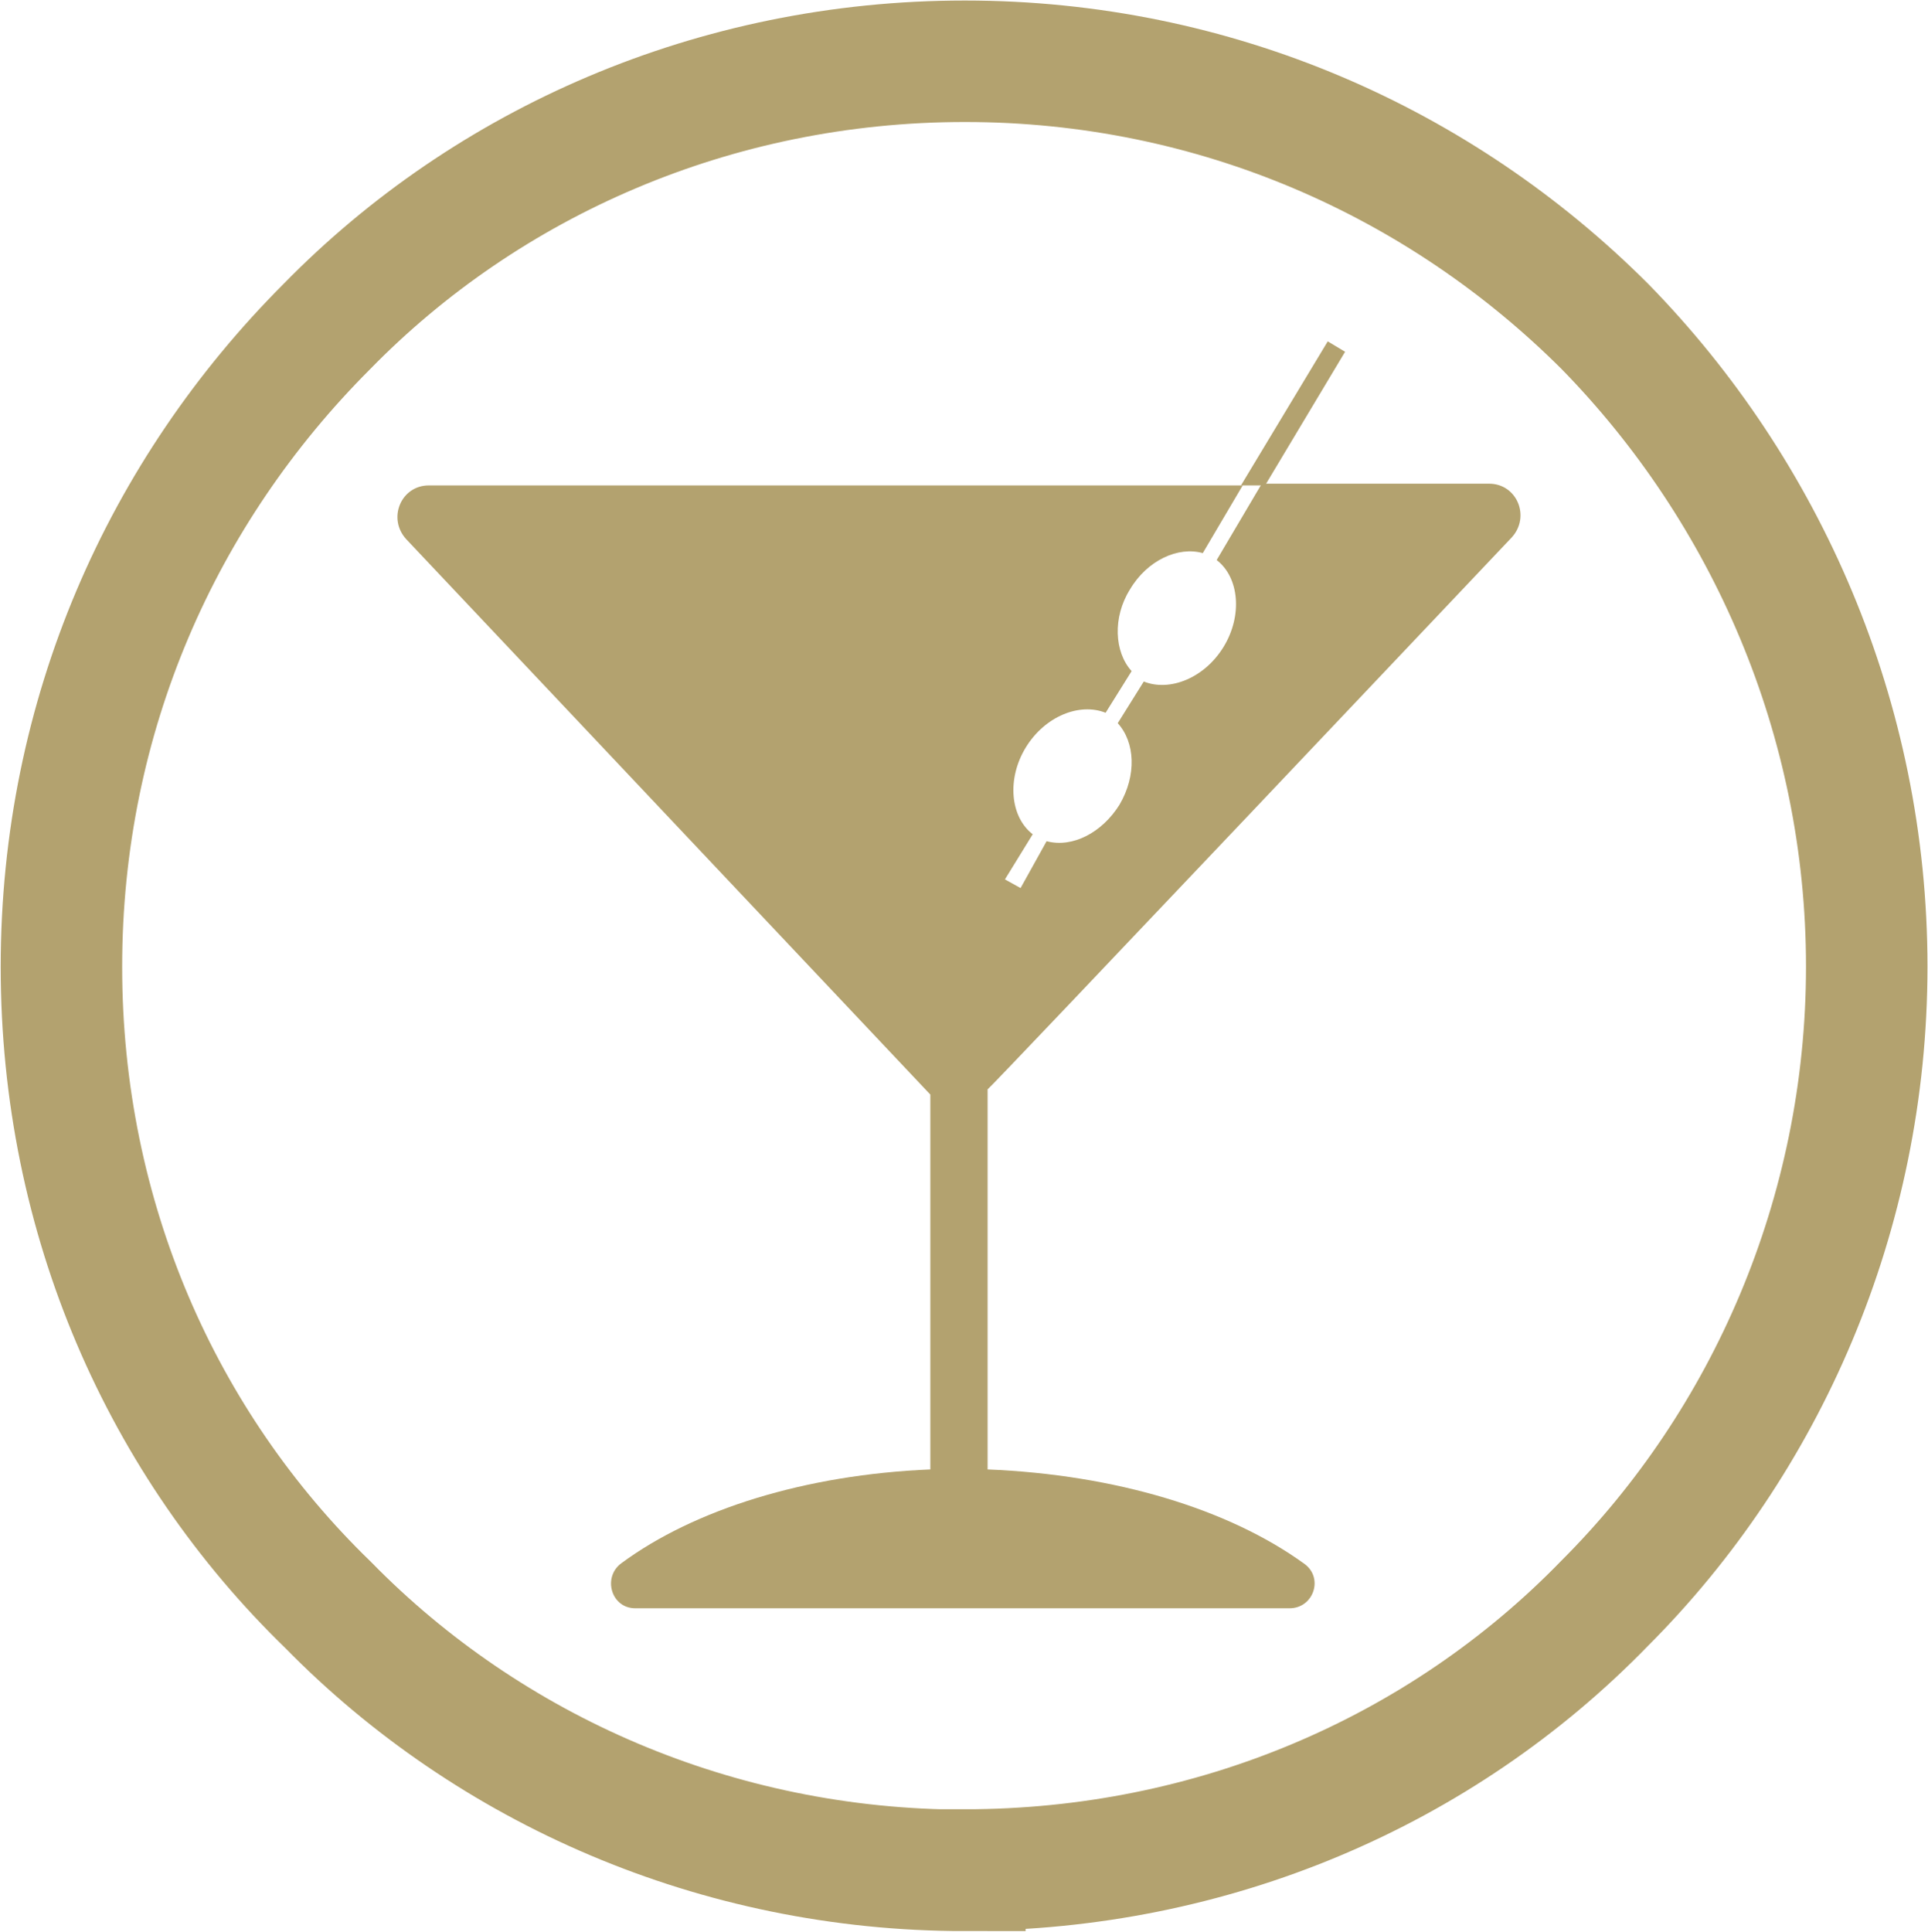
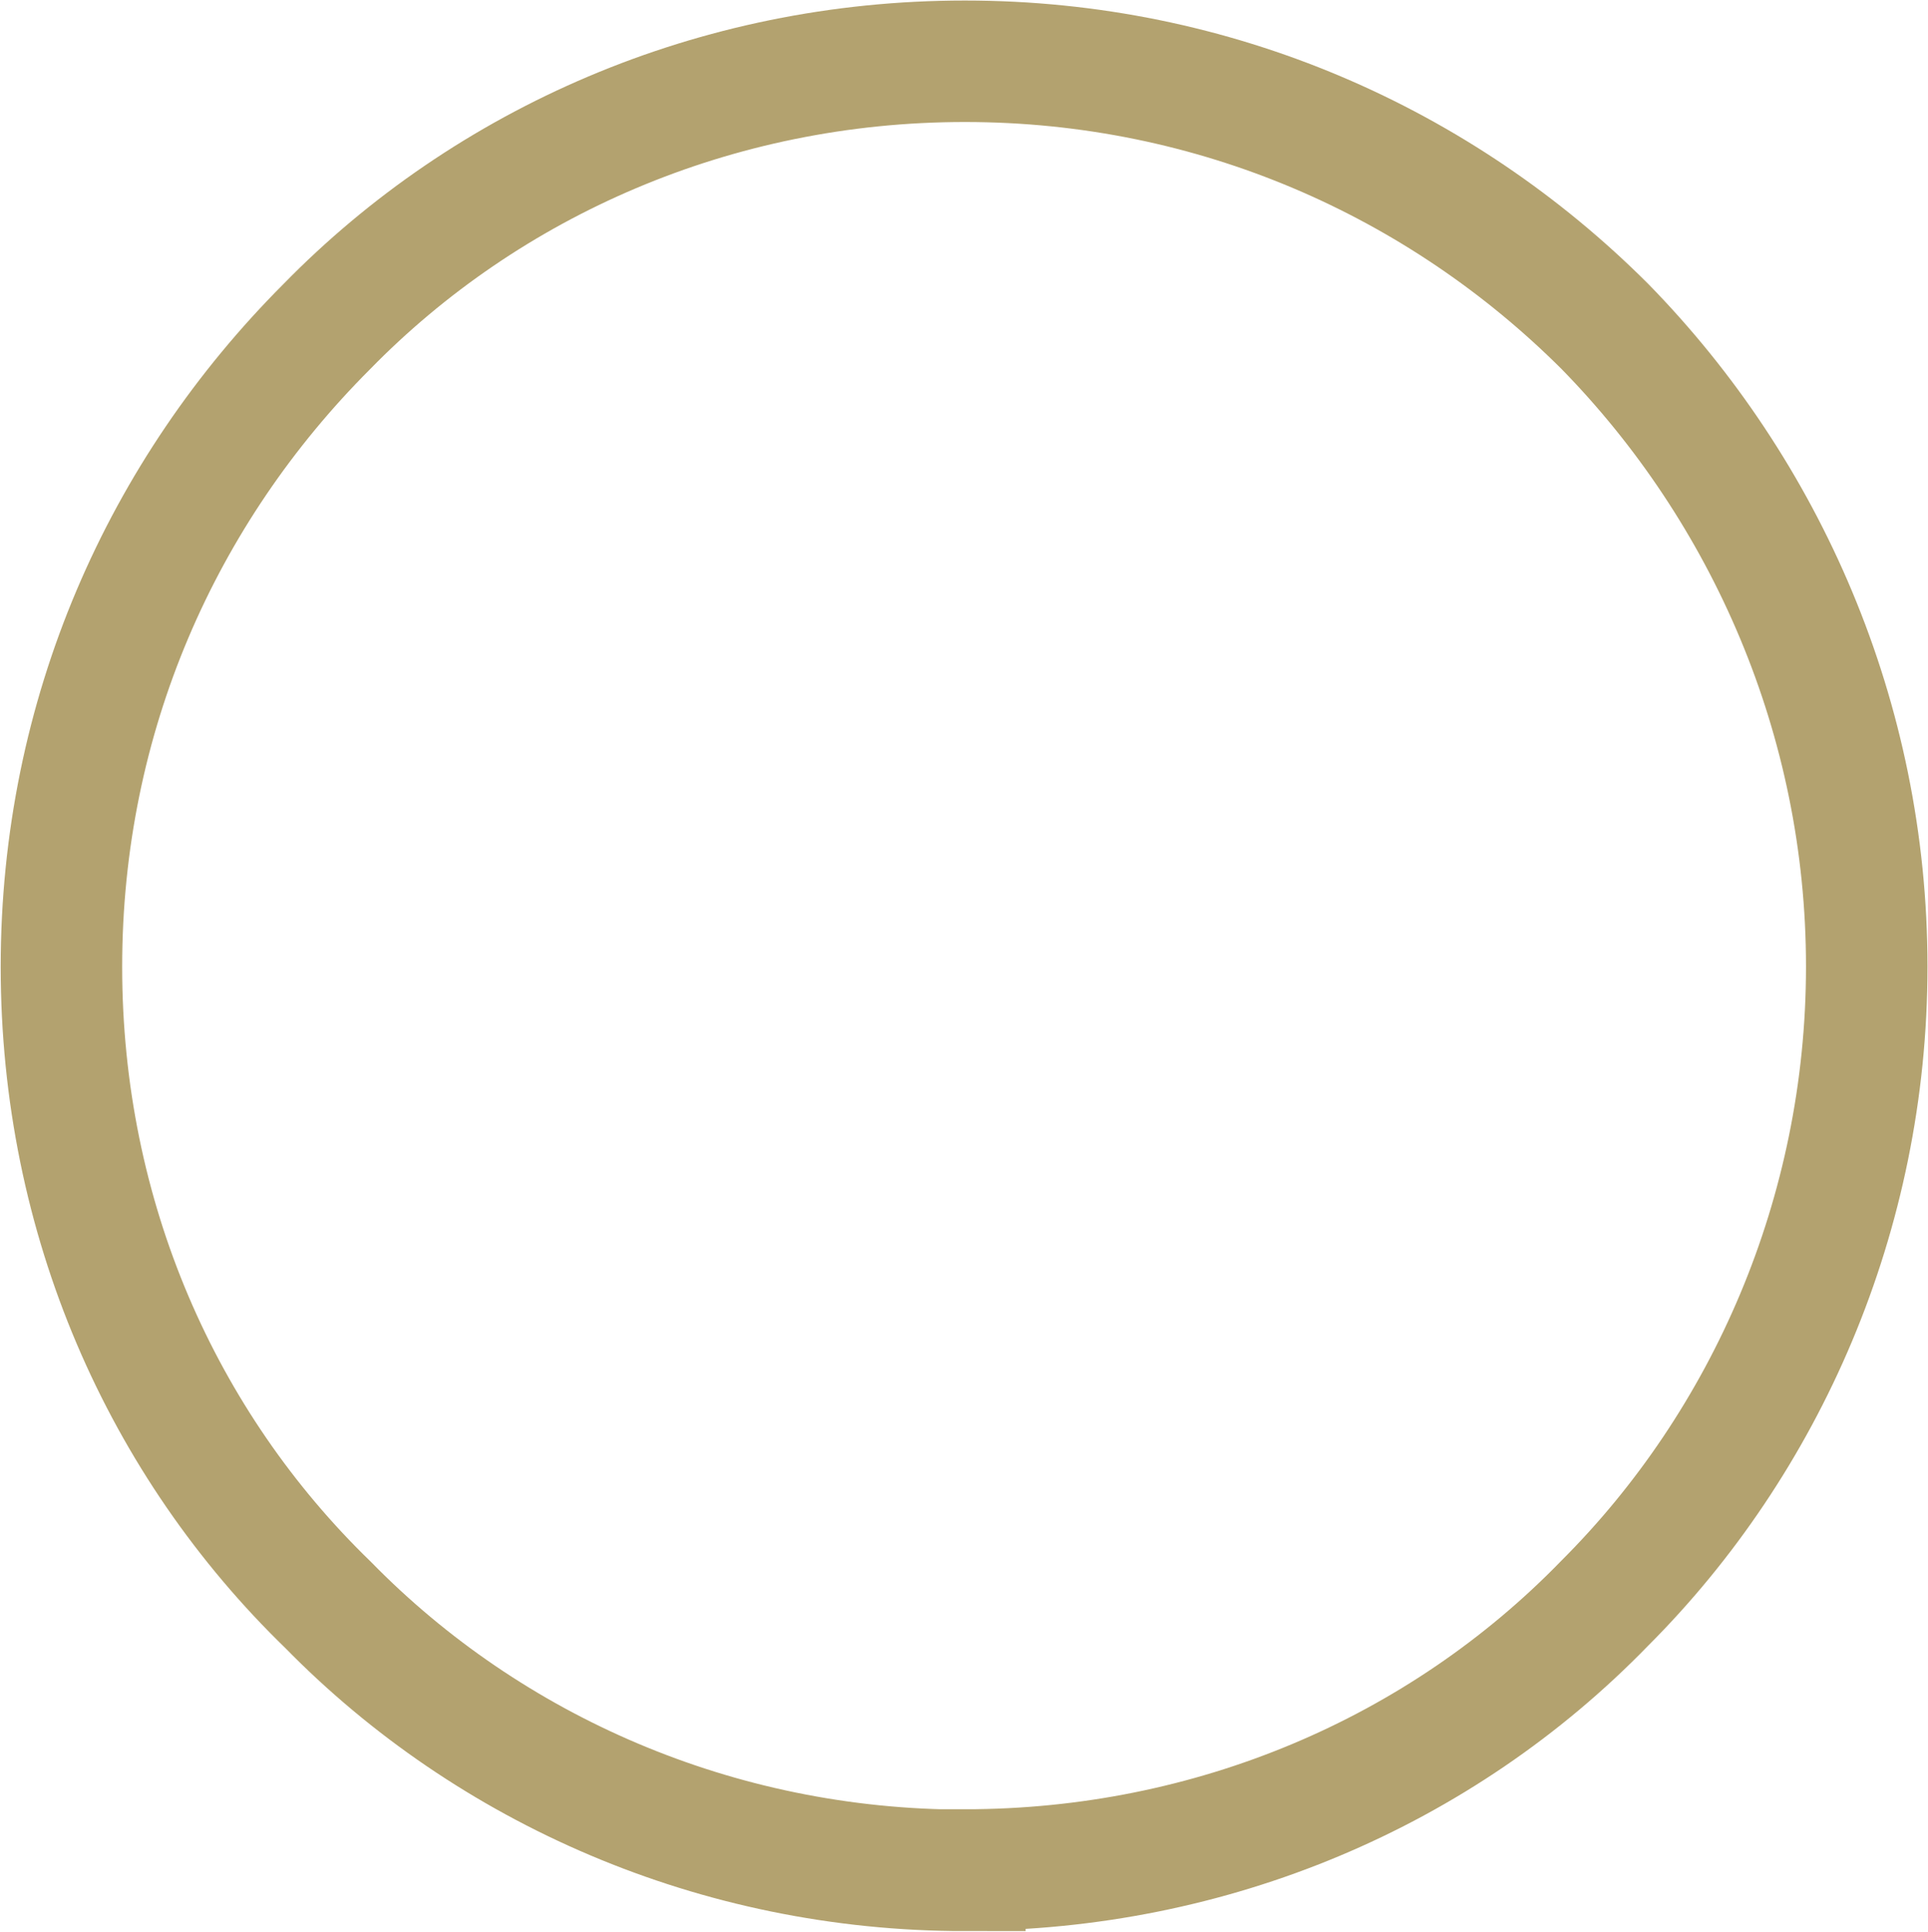
<svg xmlns="http://www.w3.org/2000/svg" id="Layer_1_copy_3" data-name="Layer 1 copy 3" viewBox="0 0 111.1 111.3">
  <defs>
    <style>
      .cls-1 {
        fill: #b3a26f;
        stroke-width: 0px;
      }

      .cls-2 {
        fill: none;
        stroke: #b3a26f;
        stroke-miterlimit: 10;
        stroke-width: 7px;
      }
    </style>
  </defs>
  <path class="cls-2" d="M55.6,107.77c-14.3,0-27.41-5.82-36.68-15.28-9.57-9.27-15.38-22.29-15.38-36.78s5.82-27.41,15.28-36.88C28.08,9.35,41.19,3.53,55.6,3.53s27.41,5.82,36.88,15.28c9.27,9.47,15.09,22.58,15.09,36.88s-5.82,27.41-15.09,36.68c-9.47,9.76-22.68,15.38-36.88,15.38h0Z" />
  <g>
-     <path class="cls-1" d="M87.11,30.97c1.1-1.2.3-3.1-1.3-3.1h-13.1l-2.6,4.4c1.3,1,1.5,3.2.4,5s-3.1,2.6-4.6,2l-1.5,2.4c1,1.1,1.1,3,.1,4.7-1,1.6-2.7,2.5-4.2,2.1l-1.5,2.7-.9-.5,1.6-2.6c-1.3-1-1.5-3.2-.4-5s3.1-2.6,4.6-2l1.5-2.4c-1-1.1-1.1-3.1-.1-4.7,1-1.7,2.8-2.5,4.2-2.1l2.3-3.9H24.71c-1.6,0-2.4,1.9-1.3,3.1l30.2,32v21.6c-7.2.3-13.6,2.3-17.8,5.4-1.1.8-.6,2.6.8,2.6h37.7c1.4,0,2-1.8.8-2.6-4.3-3.1-10.8-5.1-18.2-5.4v-21.9c.1,0,30.2-31.8,30.2-31.8Z" />
-     <polygon class="cls-1" points="77.51 20.27 72.9 27.97 71.51 27.97 76.51 19.67 77.51 20.27" />
-   </g>
+     </g>
</svg>